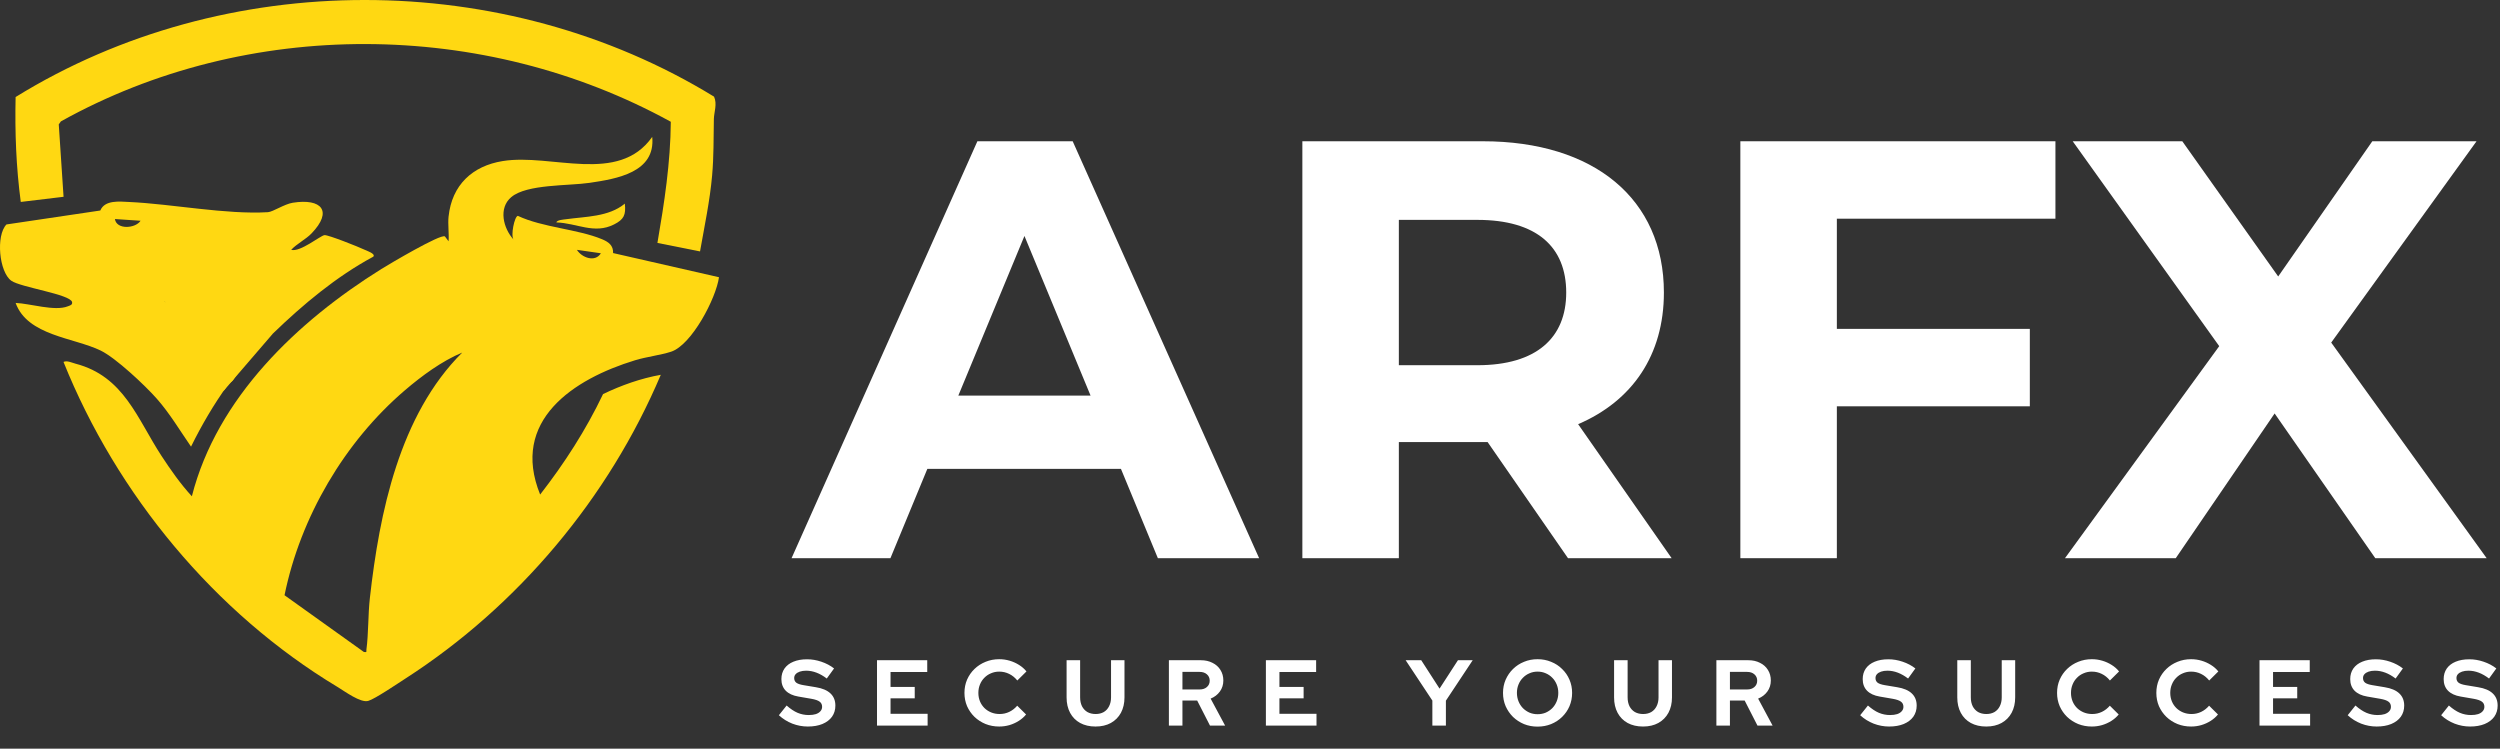
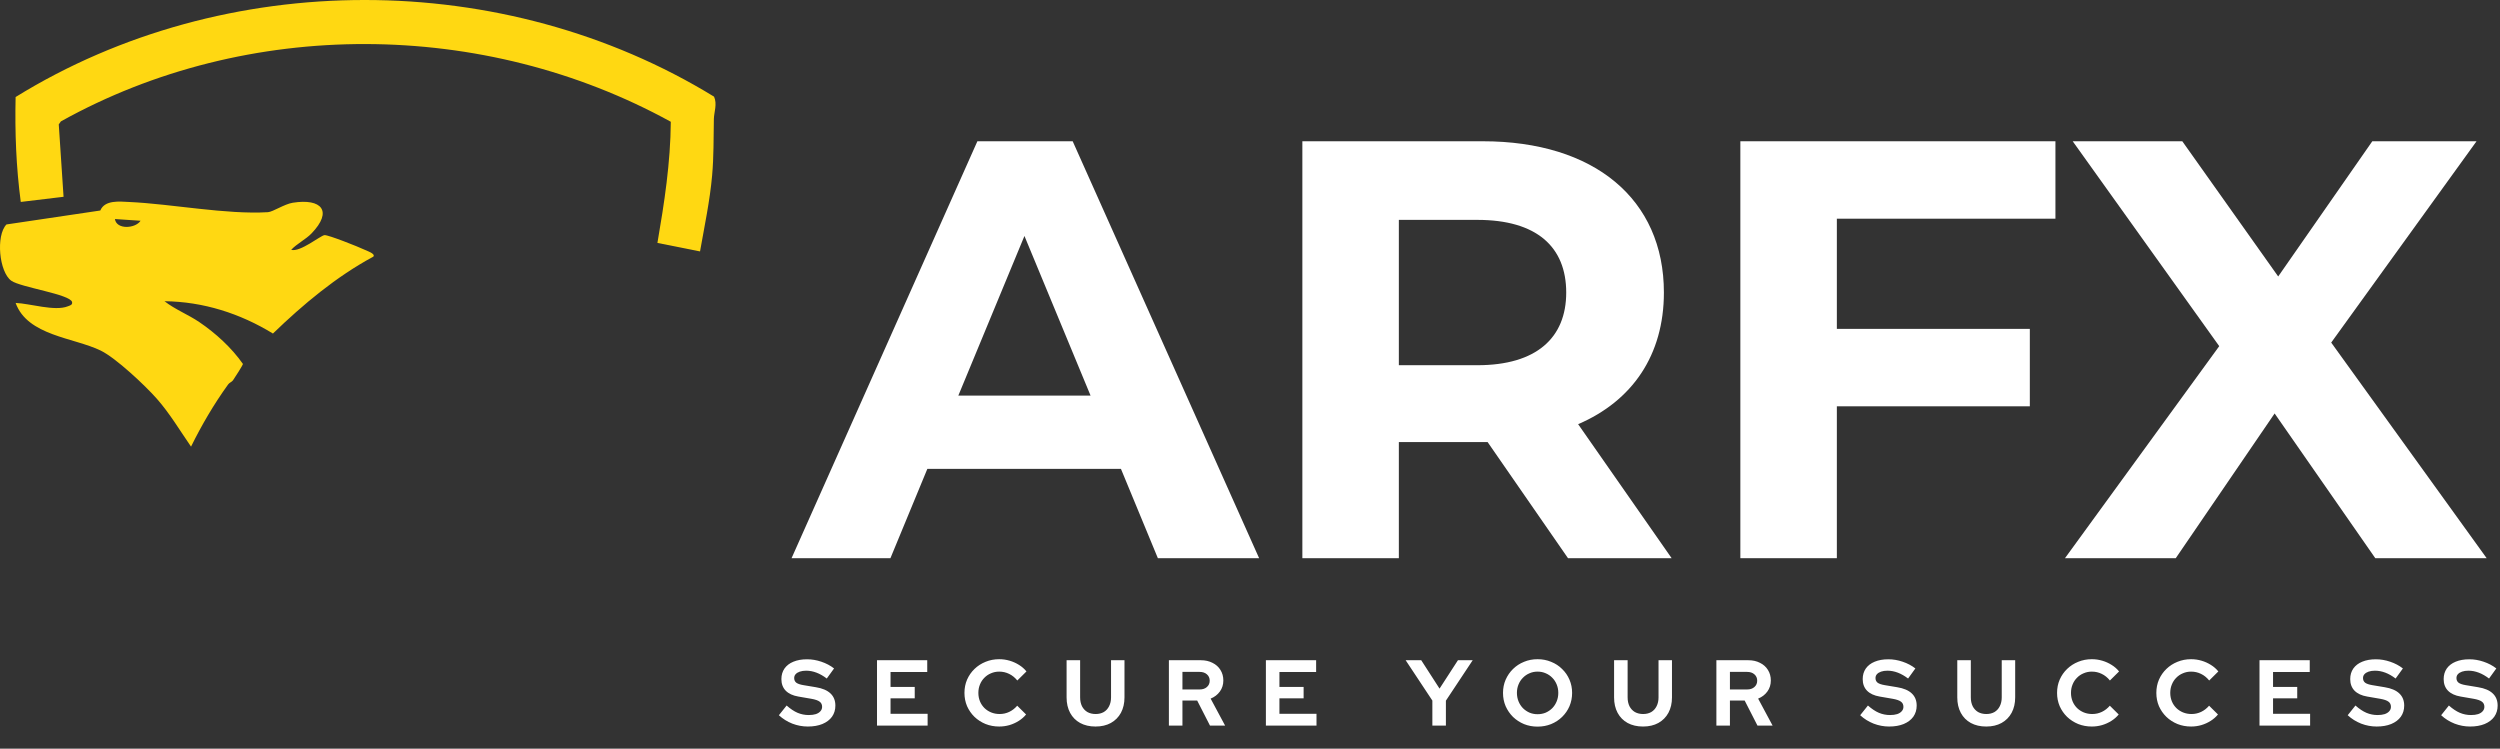
<svg xmlns="http://www.w3.org/2000/svg" width="758" height="227" viewBox="0 0 758 227" fill="none">
  <rect x="0" y="0" width="758" height="227" fill="#333333" stroke="none" />
  <path d="M753.956 169.244H720.186L689.666 125.36L659.688 169.244H626.098L672.871 104.953L628.445 42.83H661.674L690.749 83.824L719.283 42.83H750.886L706.822 103.87L753.956 169.244Z" fill="white" />
  <path d="M623.208 66.307H556.932V99.716H615.443V123.193H556.932V169.244H527.676V42.83H623.208V66.307Z" fill="white" />
  <path d="M506.841 169.244H475.419L451.039 134.029H449.594H424.131V169.244H394.875V42.83H449.594C483.365 42.83 504.494 60.347 504.494 88.7C504.494 107.662 494.922 121.568 478.489 128.611L506.841 169.244ZM474.877 88.7C474.877 74.795 465.847 66.668 447.969 66.668H424.131V110.732H447.969C465.847 110.732 474.877 102.425 474.877 88.7Z" fill="white" />
  <path d="M351.064 169.244L339.867 142.155H281.175L269.978 169.244H240L296.344 42.83H325.239L381.764 169.244H351.064ZM290.566 119.942H330.657L310.611 71.544L290.566 119.942Z" fill="white" />
-   <path d="M136.012 65.631C137.017 56.11 143.22 50.316 152.419 48.833C167.231 46.444 187.492 56.075 197.754 41.503C198.823 52.302 186.966 54.224 178.748 55.439C172.353 56.385 159.76 55.795 155.035 59.749C151.046 63.09 152.588 69.246 155.724 72.639C154.767 71.465 156.005 65.537 157.015 65.45C164.643 69.018 175.104 69.439 182.556 72.54C184.519 73.358 185.985 74.421 185.891 76.728L217.997 84.058C217.121 90.43 209.727 104.594 203.478 106.638C200.318 107.672 196.066 108.162 192.573 109.225C173.842 114.932 154.673 127.536 163.773 149.946C171.138 140.484 177.691 130.31 182.848 119.481C188.379 116.824 194.279 114.721 200.353 113.641C184.542 150.986 157.079 183.728 122.999 205.689C120.745 207.144 113.631 211.968 111.633 212.517C109.291 213.159 104.566 209.632 102.329 208.283C65.13 185.907 35.413 149.934 19.258 109.745C20.251 109.208 21.845 109.99 22.891 110.265C37.586 114.096 41.563 126.893 48.94 138.183C51.673 142.365 54.781 146.81 58.174 150.472C65.784 120.574 90.216 97.404 115.623 81.57C118.052 80.057 133.542 70.876 134.891 71.676L136.006 73.159C136.187 70.735 135.755 68.014 136.006 65.636L136.012 65.631ZM182.188 76.792L174.923 75.752C176.365 78.1 180.436 79.648 182.188 76.792ZM140.159 106.889C133.986 109.465 127.888 113.956 122.789 118.313C104.455 133.978 91.098 156.791 86.267 180.475L110.331 197.682C111.388 197.816 111.003 197.641 111.102 196.917C111.744 192.086 111.581 186.351 112.142 181.345C115.056 155.419 121.113 125.842 140.153 106.889H140.159Z" fill="#FFD812" />
  <path d="M88.274 75.746C91.002 76.547 97.193 71.395 98.39 71.29C99.523 71.185 108.74 74.859 110.416 75.665C111.088 75.986 114.008 76.938 113.179 77.826C101.959 83.871 91.913 92.281 82.755 101.13C72.814 95.038 61.629 91.458 49.878 91.329C53.114 93.853 57.009 95.342 60.414 97.649C65.379 101.013 70.209 105.417 73.655 110.346C73.679 110.644 71.085 114.704 70.636 115.317C70.268 115.819 69.567 116.006 69.17 116.561C64.853 122.548 61.191 128.797 57.921 135.42C54.545 130.538 51.478 125.357 47.548 120.895C44.014 116.882 35.124 108.518 30.51 106.281C22.357 102.327 8.334 101.813 4.736 91.849C9.052 92.013 16.616 94.454 20.552 92.877C21.16 92.632 22.041 92.486 21.855 91.592C21.346 89.221 6.248 87.136 3.422 85.115C-0.258 82.481 -1.309 71.448 1.956 68.054L30.411 63.826C31.766 60.572 36.205 61.098 39.23 61.244C52.203 61.852 68.58 65.093 81.236 64.334C82.72 64.246 86.207 61.881 88.759 61.472C97.514 60.076 101.007 63.995 94.442 70.788C92.696 72.593 89.974 73.918 88.269 75.764L88.274 75.746ZM42.618 66.933L34.838 66.413C35.352 69.737 41.105 69.281 42.618 66.933Z" fill="#FFD812" />
  <path d="M212.251 76.231L199.332 73.656C201.423 61.519 203.303 49.283 203.385 36.918C146.731 5.77 75.084 5.273 18.465 36.807L17.816 37.712L19.271 59.667L6.299 61.227C4.891 50.678 4.494 40.078 4.733 29.419C68.303 -9.866 152.834 -9.708 216.497 29.302C217.525 31.509 216.486 34.05 216.445 36.065C216.34 41.789 216.427 47.466 215.919 53.178C215.236 60.9 213.589 68.621 212.251 76.231Z" fill="#FFD812" />
-   <path d="M168.703 67.441C168.797 66.688 170.963 66.565 171.618 66.472C177.639 65.625 184.555 65.788 189.449 61.735C189.817 65.163 189.169 66.542 186.172 68.054C180.139 71.097 174.941 67.634 168.703 67.441Z" fill="#FFD812" />
-   <path d="M49.883 91.323L67.79 118.517L82.76 101.124L77.462 85.757L49.883 91.323Z" fill="#FFD812" />
  <path d="M244.932 220.283C243.327 220.283 241.761 219.991 240.232 219.405C238.703 218.801 237.344 217.952 236.155 216.857L238.505 213.913C239.656 214.932 240.76 215.668 241.817 216.121C242.893 216.574 244.026 216.801 245.215 216.801C246.045 216.801 246.763 216.706 247.367 216.518C247.971 216.31 248.433 216.017 248.754 215.64C249.094 215.262 249.264 214.819 249.264 214.309C249.264 213.63 249.018 213.111 248.527 212.752C248.037 212.374 247.197 212.082 246.008 211.874L242.072 211.195C240.392 210.912 239.109 210.317 238.222 209.411C237.353 208.505 236.919 207.335 236.919 205.9C236.919 204.673 237.231 203.607 237.854 202.701C238.495 201.795 239.392 201.106 240.543 200.634C241.714 200.143 243.101 199.898 244.705 199.898C246.159 199.898 247.603 200.143 249.037 200.634C250.49 201.125 251.774 201.804 252.888 202.673L250.679 205.73C248.603 204.145 246.517 203.352 244.422 203.352C243.686 203.352 243.044 203.447 242.497 203.635C241.949 203.824 241.525 204.088 241.223 204.428C240.94 204.749 240.798 205.136 240.798 205.589C240.798 206.193 241.015 206.665 241.449 207.005C241.883 207.325 242.61 207.571 243.629 207.741L247.367 208.364C249.348 208.684 250.83 209.317 251.812 210.26C252.793 211.185 253.284 212.412 253.284 213.941C253.284 215.225 252.944 216.348 252.265 217.31C251.585 218.254 250.613 218.99 249.348 219.519C248.103 220.028 246.63 220.283 244.932 220.283ZM265.907 220V200.181H281.139V203.749H270.013V208.279H277.346V211.733H270.013V216.433H281.253V220H265.907ZM302.955 220.283C301.482 220.283 300.105 220.028 298.821 219.519C297.538 218.99 296.414 218.263 295.452 217.339C294.508 216.414 293.763 215.338 293.215 214.111C292.687 212.865 292.422 211.525 292.422 210.091C292.422 208.637 292.687 207.297 293.215 206.07C293.763 204.824 294.518 203.739 295.48 202.814C296.443 201.889 297.556 201.172 298.821 200.663C300.105 200.134 301.482 199.87 302.955 199.87C304.049 199.87 305.106 200.021 306.126 200.323C307.145 200.625 308.089 201.049 308.957 201.597C309.844 202.144 310.599 202.805 311.222 203.579L308.447 206.325C307.73 205.438 306.9 204.768 305.956 204.315C305.031 203.862 304.031 203.635 302.955 203.635C302.068 203.635 301.237 203.805 300.463 204.145C299.689 204.466 299.019 204.919 298.453 205.504C297.887 206.07 297.443 206.75 297.122 207.542C296.801 208.316 296.641 209.166 296.641 210.091C296.641 210.997 296.801 211.846 297.122 212.639C297.443 213.413 297.896 214.092 298.481 214.677C299.066 215.243 299.746 215.687 300.52 216.008C301.313 216.329 302.171 216.489 303.096 216.489C304.134 216.489 305.106 216.272 306.012 215.838C306.918 215.404 307.721 214.781 308.419 213.969L311.109 216.631C310.486 217.386 309.74 218.037 308.872 218.584C308.004 219.132 307.06 219.556 306.041 219.858C305.04 220.142 304.012 220.283 302.955 220.283ZM332.167 220.283C330.374 220.283 328.816 219.925 327.495 219.207C326.193 218.49 325.183 217.471 324.466 216.149C323.748 214.809 323.39 213.243 323.39 211.45V200.181H327.495V211.45C327.495 212.469 327.684 213.365 328.061 214.139C328.458 214.894 329.005 215.479 329.704 215.895C330.421 216.291 331.251 216.489 332.195 216.489C333.139 216.489 333.96 216.291 334.658 215.895C335.357 215.479 335.895 214.894 336.272 214.139C336.668 213.365 336.867 212.469 336.867 211.45V200.181H340.944V211.45C340.944 213.224 340.585 214.781 339.868 216.121C339.15 217.442 338.131 218.471 336.81 219.207C335.508 219.925 333.96 220.283 332.167 220.283ZM354.409 220V200.181H364.092C365.432 200.181 366.612 200.445 367.631 200.974C368.669 201.484 369.472 202.201 370.038 203.126C370.623 204.051 370.915 205.117 370.915 206.325C370.915 207.59 370.566 208.703 369.868 209.666C369.17 210.629 368.235 211.346 367.065 211.818L371.453 220H366.867L362.988 212.412H358.515V220H354.409ZM358.515 209.043H363.724C364.649 209.043 365.385 208.798 365.932 208.307C366.499 207.816 366.782 207.174 366.782 206.382C366.782 205.589 366.499 204.947 365.932 204.456C365.385 203.966 364.649 203.72 363.724 203.72H358.515V209.043ZM383.818 220V200.181H399.05V203.749H387.923V208.279H395.256V211.733H387.923V216.433H399.163V220H383.818ZM434.291 220V212.412L426.193 200.181H430.921L436.471 208.788L442.048 200.181H446.522L438.396 212.441V220H434.291ZM466.188 220.311C464.716 220.311 463.347 220.057 462.083 219.547C460.818 219.018 459.705 218.292 458.742 217.367C457.798 216.423 457.053 215.338 456.505 214.111C455.977 212.865 455.713 211.525 455.713 210.091C455.713 208.656 455.977 207.325 456.505 206.099C457.053 204.853 457.798 203.767 458.742 202.843C459.705 201.899 460.818 201.172 462.083 200.663C463.347 200.134 464.716 199.87 466.188 199.87C467.66 199.87 469.029 200.134 470.293 200.663C471.577 201.172 472.691 201.899 473.634 202.843C474.597 203.767 475.343 204.853 475.871 206.099C476.4 207.325 476.664 208.656 476.664 210.091C476.664 211.525 476.4 212.865 475.871 214.111C475.343 215.338 474.597 216.423 473.634 217.367C472.691 218.292 471.577 219.018 470.293 219.547C469.029 220.057 467.66 220.311 466.188 220.311ZM466.188 216.546C467.094 216.546 467.925 216.385 468.68 216.065C469.435 215.725 470.095 215.272 470.662 214.706C471.228 214.12 471.671 213.431 471.992 212.639C472.313 211.846 472.474 210.997 472.474 210.091C472.474 209.166 472.313 208.316 471.992 207.542C471.671 206.75 471.228 206.07 470.662 205.504C470.095 204.919 469.435 204.466 468.68 204.145C467.925 203.805 467.094 203.635 466.188 203.635C465.301 203.635 464.48 203.805 463.725 204.145C462.97 204.466 462.309 204.919 461.743 205.504C461.177 206.07 460.733 206.75 460.412 207.542C460.092 208.316 459.931 209.156 459.931 210.062C459.931 210.987 460.092 211.846 460.412 212.639C460.733 213.431 461.177 214.12 461.743 214.706C462.309 215.272 462.97 215.725 463.725 216.065C464.48 216.385 465.301 216.546 466.188 216.546ZM498.166 220.283C496.373 220.283 494.816 219.925 493.495 219.207C492.193 218.49 491.183 217.471 490.465 216.149C489.748 214.809 489.39 213.243 489.39 211.45V200.181H493.495V211.45C493.495 212.469 493.684 213.365 494.061 214.139C494.458 214.894 495.005 215.479 495.703 215.895C496.421 216.291 497.251 216.489 498.195 216.489C499.139 216.489 499.96 216.291 500.658 215.895C501.356 215.479 501.894 214.894 502.272 214.139C502.668 213.365 502.866 212.469 502.866 211.45V200.181H506.943V211.45C506.943 213.224 506.585 214.781 505.867 216.121C505.15 217.442 504.131 218.471 502.81 219.207C501.507 219.925 499.96 220.283 498.166 220.283ZM520.409 220V200.181H530.092C531.432 200.181 532.612 200.445 533.631 200.974C534.669 201.484 535.471 202.201 536.037 203.126C536.623 204.051 536.915 205.117 536.915 206.325C536.915 207.59 536.566 208.703 535.868 209.666C535.169 210.629 534.235 211.346 533.065 211.818L537.453 220H532.866L528.988 212.412H524.514V220H520.409ZM524.514 209.043H529.724C530.649 209.043 531.385 208.798 531.932 208.307C532.498 207.816 532.782 207.174 532.782 206.382C532.782 205.589 532.498 204.947 531.932 204.456C531.385 203.966 530.649 203.72 529.724 203.72H524.514V209.043ZM572.784 220.283C571.179 220.283 569.613 219.991 568.084 219.405C566.555 218.801 565.196 217.952 564.007 216.857L566.357 213.913C567.508 214.932 568.612 215.668 569.669 216.121C570.745 216.574 571.878 216.801 573.067 216.801C573.897 216.801 574.615 216.706 575.219 216.518C575.823 216.31 576.285 216.017 576.606 215.64C576.946 215.262 577.116 214.819 577.116 214.309C577.116 213.63 576.87 213.111 576.379 212.752C575.889 212.374 575.049 212.082 573.86 211.874L569.924 211.195C568.244 210.912 566.961 210.317 566.074 209.411C565.205 208.505 564.771 207.335 564.771 205.9C564.771 204.673 565.083 203.607 565.706 202.701C566.347 201.795 567.244 201.106 568.395 200.634C569.566 200.143 570.953 199.898 572.557 199.898C574.011 199.898 575.455 200.143 576.889 200.634C578.342 201.125 579.626 201.804 580.74 202.673L578.531 205.73C576.455 204.145 574.369 203.352 572.274 203.352C571.538 203.352 570.896 203.447 570.349 203.635C569.802 203.824 569.377 204.088 569.075 204.428C568.792 204.749 568.65 205.136 568.65 205.589C568.65 206.193 568.867 206.665 569.301 207.005C569.735 207.325 570.462 207.571 571.481 207.741L575.219 208.364C577.201 208.684 578.682 209.317 579.664 210.26C580.645 211.185 581.136 212.412 581.136 213.941C581.136 215.225 580.796 216.348 580.117 217.31C579.437 218.254 578.465 218.99 577.201 219.519C575.955 220.028 574.483 220.283 572.784 220.283ZM602.225 220.283C600.432 220.283 598.875 219.925 597.553 219.207C596.251 218.49 595.241 217.471 594.524 216.149C593.807 214.809 593.448 213.243 593.448 211.45V200.181H597.553V211.45C597.553 212.469 597.742 213.365 598.12 214.139C598.516 214.894 599.063 215.479 599.762 215.895C600.479 216.291 601.309 216.489 602.253 216.489C603.197 216.489 604.018 216.291 604.716 215.895C605.415 215.479 605.953 214.894 606.33 214.139C606.727 213.365 606.925 212.469 606.925 211.45V200.181H611.002V211.45C611.002 213.224 610.643 214.781 609.926 216.121C609.209 217.442 608.189 218.471 606.868 219.207C605.566 219.925 604.018 220.283 602.225 220.283ZM634.235 220.283C632.763 220.283 631.385 220.028 630.102 219.519C628.818 218.99 627.695 218.263 626.732 217.339C625.789 216.414 625.043 215.338 624.496 214.111C623.967 212.865 623.703 211.525 623.703 210.091C623.703 208.637 623.967 207.297 624.496 206.07C625.043 204.824 625.798 203.739 626.761 202.814C627.723 201.889 628.837 201.172 630.102 200.663C631.385 200.134 632.763 199.87 634.235 199.87C635.33 199.87 636.387 200.021 637.406 200.323C638.425 200.625 639.369 201.049 640.237 201.597C641.125 202.144 641.88 202.805 642.502 203.579L639.728 206.325C639.011 205.438 638.18 204.768 637.236 204.315C636.311 203.862 635.311 203.635 634.235 203.635C633.348 203.635 632.518 203.805 631.744 204.145C630.97 204.466 630.3 204.919 629.734 205.504C629.167 206.07 628.724 206.75 628.403 207.542C628.082 208.316 627.922 209.166 627.922 210.091C627.922 210.997 628.082 211.846 628.403 212.639C628.724 213.413 629.177 214.092 629.762 214.677C630.347 215.243 631.026 215.687 631.8 216.008C632.593 216.329 633.452 216.489 634.377 216.489C635.415 216.489 636.387 216.272 637.293 215.838C638.199 215.404 639.001 214.781 639.7 213.969L642.389 216.631C641.766 217.386 641.021 218.037 640.153 218.584C639.284 219.132 638.341 219.556 637.321 219.858C636.321 220.142 635.292 220.283 634.235 220.283ZM664.335 220.283C662.863 220.283 661.485 220.028 660.201 219.519C658.918 218.99 657.795 218.263 656.832 217.339C655.888 216.414 655.143 215.338 654.595 214.111C654.067 212.865 653.803 211.525 653.803 210.091C653.803 208.637 654.067 207.297 654.595 206.07C655.143 204.824 655.898 203.739 656.86 202.814C657.823 201.889 658.937 201.172 660.201 200.663C661.485 200.134 662.863 199.87 664.335 199.87C665.43 199.87 666.487 200.021 667.506 200.323C668.525 200.625 669.469 201.049 670.337 201.597C671.224 202.144 671.979 202.805 672.602 203.579L669.828 206.325C669.11 205.438 668.28 204.768 667.336 204.315C666.411 203.862 665.411 203.635 664.335 203.635C663.448 203.635 662.617 203.805 661.843 204.145C661.07 204.466 660.4 204.919 659.833 205.504C659.267 206.07 658.823 206.75 658.503 207.542C658.182 208.316 658.021 209.166 658.021 210.091C658.021 210.997 658.182 211.846 658.503 212.639C658.823 213.413 659.276 214.092 659.862 214.677C660.447 215.243 661.126 215.687 661.9 216.008C662.693 216.329 663.552 216.489 664.477 216.489C665.515 216.489 666.487 216.272 667.393 215.838C668.299 215.404 669.101 214.781 669.799 213.969L672.489 216.631C671.866 217.386 671.121 218.037 670.252 218.584C669.384 219.132 668.44 219.556 667.421 219.858C666.421 220.142 665.392 220.283 664.335 220.283ZM685.082 220V200.181H700.314V203.749H689.187V208.279H696.52V211.733H689.187V216.433H700.427V220H685.082ZM720.6 220.283C718.996 220.283 717.429 219.991 715.901 219.405C714.372 218.801 713.013 217.952 711.824 216.857L714.174 213.913C715.325 214.932 716.429 215.668 717.486 216.121C718.562 216.574 719.694 216.801 720.884 216.801C721.714 216.801 722.431 216.706 723.035 216.518C723.639 216.31 724.102 216.017 724.423 215.64C724.762 215.262 724.932 214.819 724.932 214.309C724.932 213.63 724.687 213.111 724.196 212.752C723.705 212.374 722.865 212.082 721.676 211.874L717.741 211.195C716.061 210.912 714.778 210.317 713.89 209.411C713.022 208.505 712.588 207.335 712.588 205.9C712.588 204.673 712.899 203.607 713.522 202.701C714.164 201.795 715.061 201.106 716.212 200.634C717.382 200.143 718.77 199.898 720.374 199.898C721.827 199.898 723.271 200.143 724.706 200.634C726.159 201.125 727.443 201.804 728.556 202.673L726.348 205.73C724.272 204.145 722.186 203.352 720.091 203.352C719.355 203.352 718.713 203.447 718.166 203.635C717.618 203.824 717.194 204.088 716.892 204.428C716.608 204.749 716.467 205.136 716.467 205.589C716.467 206.193 716.684 206.665 717.118 207.005C717.552 207.325 718.279 207.571 719.298 207.741L723.035 208.364C725.017 208.684 726.499 209.317 727.48 210.26C728.462 211.185 728.953 212.412 728.953 213.941C728.953 215.225 728.613 216.348 727.933 217.31C727.254 218.254 726.282 218.99 725.017 219.519C723.771 220.028 722.299 220.283 720.6 220.283ZM748.931 220.283C747.326 220.283 745.76 219.991 744.231 219.405C742.702 218.801 741.343 217.952 740.154 216.857L742.504 213.913C743.655 214.932 744.759 215.668 745.816 216.121C746.892 216.574 748.025 216.801 749.214 216.801C750.044 216.801 750.762 216.706 751.366 216.518C751.97 216.31 752.432 216.017 752.753 215.64C753.093 215.262 753.263 214.819 753.263 214.309C753.263 213.63 753.017 213.111 752.526 212.752C752.036 212.374 751.196 212.082 750.007 211.874L746.071 211.195C744.391 210.912 743.108 210.317 742.221 209.411C741.352 208.505 740.918 207.335 740.918 205.9C740.918 204.673 741.23 203.607 741.853 202.701C742.494 201.795 743.391 201.106 744.542 200.634C745.713 200.143 747.1 199.898 748.704 199.898C750.158 199.898 751.602 200.143 753.036 200.634C754.489 201.125 755.773 201.804 756.887 202.673L754.678 205.73C752.602 204.145 750.516 203.352 748.421 203.352C747.685 203.352 747.043 203.447 746.496 203.635C745.948 203.824 745.524 204.088 745.222 204.428C744.939 204.749 744.797 205.136 744.797 205.589C744.797 206.193 745.014 206.665 745.448 207.005C745.882 207.325 746.609 207.571 747.628 207.741L751.366 208.364C753.347 208.684 754.829 209.317 755.811 210.26C756.792 211.185 757.283 212.412 757.283 213.941C757.283 215.225 756.943 216.348 756.264 217.31C755.584 218.254 754.612 218.99 753.347 219.519C752.102 220.028 750.629 220.283 748.931 220.283Z" fill="white" />
</svg>